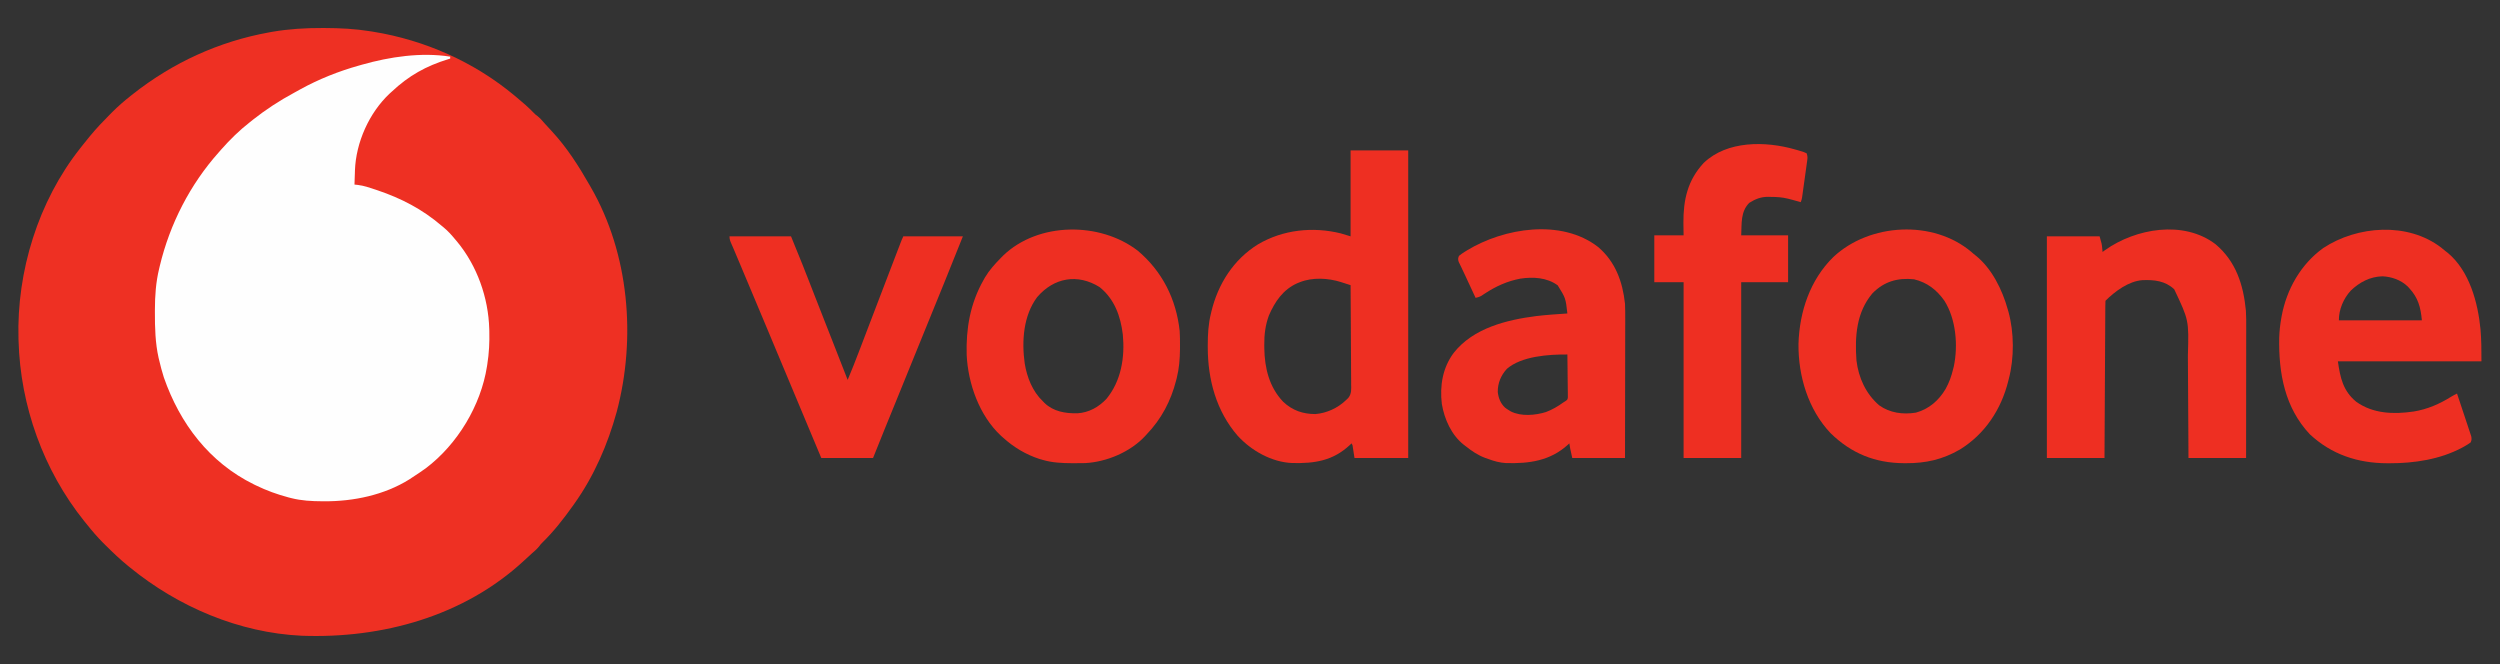
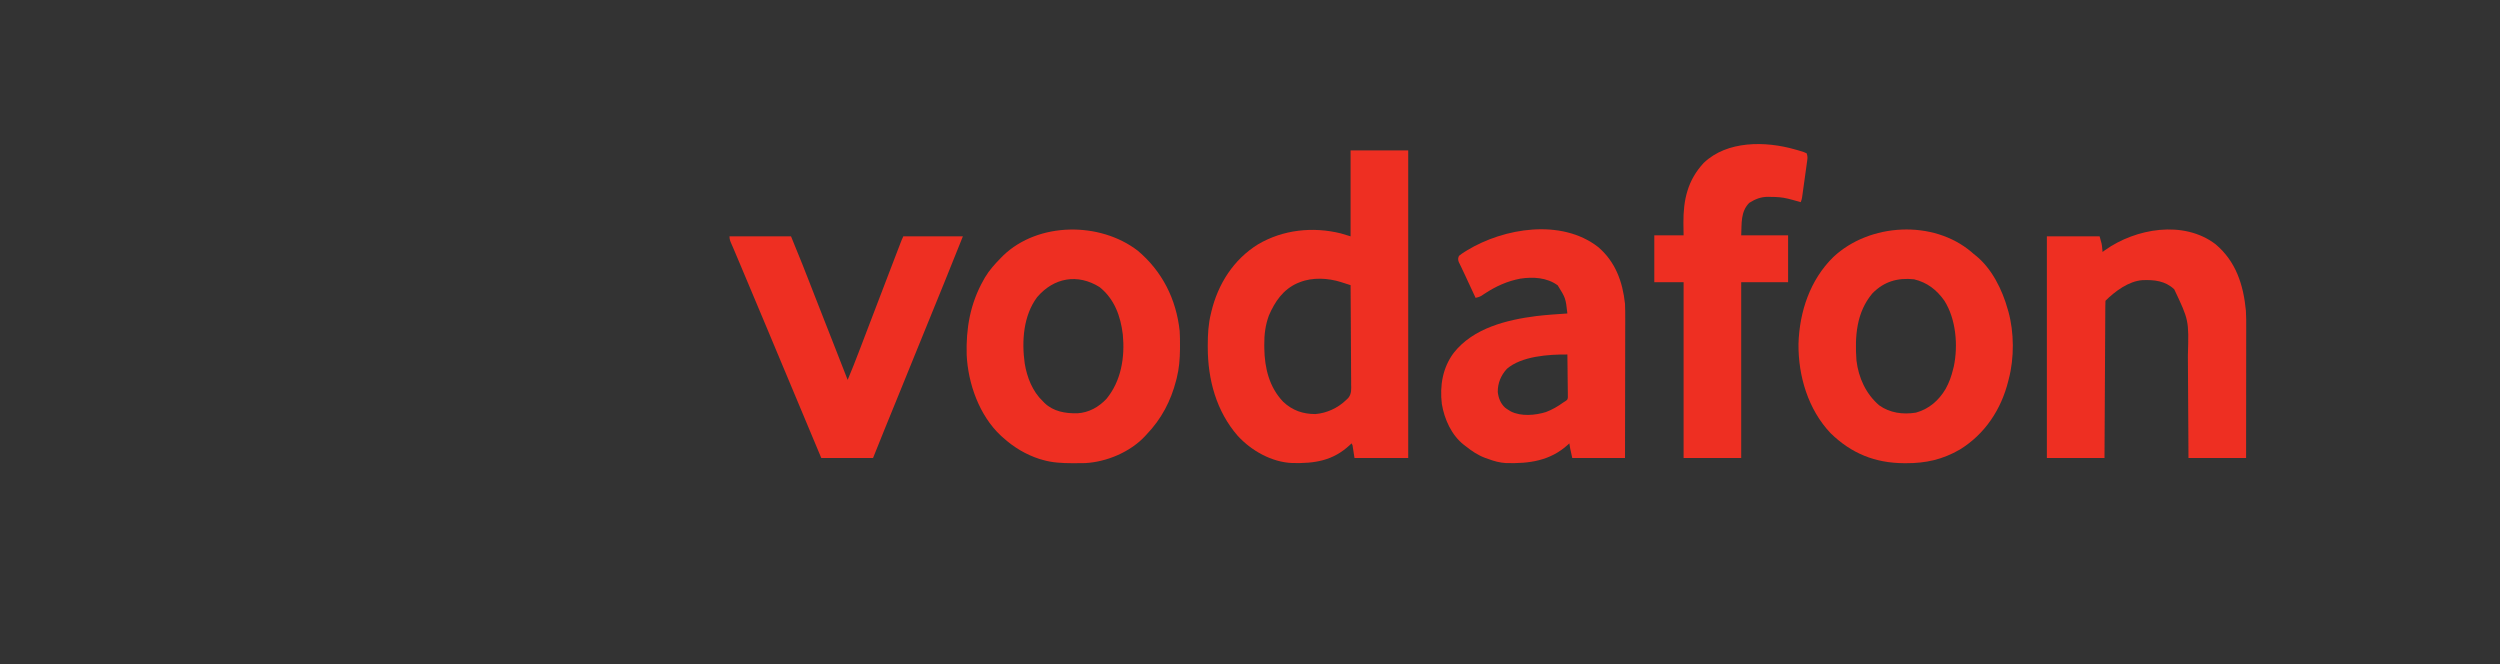
<svg xmlns="http://www.w3.org/2000/svg" version="1.1" width="2560" height="680">
  <rect width="100%" height="100%" fill="#333333" stroke="none" />
-   <path d="M0 0 C0.933 0.002 1.867 0.004 2.828 0.006 C18.376 0.056 33.563 0.828 48.938 3.312 C50.525 3.562 50.525 3.562 52.144 3.816 C104.956 12.364 155.844 34.938 196.938 69.312 C197.703 69.945 197.703 69.945 198.483 70.589 C204.691 75.718 210.703 80.89 216.309 86.684 C218.018 88.459 218.018 88.459 220.5 90.312 C223.312 92.62 225.521 95.176 227.875 97.941 C230.201 100.615 232.631 103.173 235.062 105.75 C250.506 122.404 262.746 141.64 273.938 161.312 C274.28 161.904 274.622 162.496 274.975 163.105 C314.305 231.341 321.429 317.623 301.496 392.897 C292.262 426.452 278.214 458.897 257.938 487.312 C257.446 488.005 256.954 488.698 256.447 489.412 C246.999 502.658 237.095 515.383 225.445 526.774 C223.788 528.405 223.788 528.405 222 530.812 C219.664 533.644 217.098 535.875 214.309 538.25 C211.635 540.576 209.077 543.006 206.5 545.438 C144.942 602.454 61.188 625.338 -21.062 622.312 C-85.228 619.314 -147.668 592.672 -197.062 552.312 C-197.869 551.663 -197.869 551.663 -198.691 551 C-206.871 544.381 -214.412 537.164 -221.875 529.75 C-222.746 528.888 -223.618 528.026 -224.516 527.137 C-230.453 521.171 -235.831 514.901 -241.062 508.312 C-242.016 507.144 -242.97 505.975 -243.926 504.809 C-285.632 452.725 -309.212 386.943 -311.062 320.312 C-311.084 319.632 -311.106 318.951 -311.129 318.25 C-313.084 249.414 -290.955 177.557 -248.062 123.312 C-247.117 122.096 -247.117 122.096 -246.152 120.855 C-244.153 118.315 -242.115 115.81 -240.062 113.312 C-239.261 112.324 -238.459 111.335 -237.633 110.316 C-231.314 102.658 -224.498 95.539 -217.5 88.5 C-216.207 87.193 -216.207 87.193 -214.888 85.86 C-208.922 79.923 -202.669 74.523 -196.062 69.312 C-195.33 68.732 -194.598 68.151 -193.844 67.552 C-152.917 35.345 -105.975 13.832 -54.688 4.5 C-53.621 4.305 -52.554 4.11 -51.455 3.909 C-34.357 0.975 -17.326 -0.071 0 0 Z " fill="#EE3023" transform="translate(330.062,28.688)" />
-   <path d="M0 0 C0 0.66 0 1.32 0 2 C-0.821 2.247 -0.821 2.247 -1.658 2.5 C-24.648 9.531 -42.43 19.447 -60 36 C-60.664 36.599 -61.328 37.199 -62.012 37.816 C-82.992 57.52 -96.478 87.79 -97.531 116.41 C-97.562 117.471 -97.593 118.532 -97.625 119.625 C-97.683 121.274 -97.683 121.274 -97.742 122.957 C-97.835 125.638 -97.921 128.319 -98 131 C-96.796 131.133 -95.592 131.266 -94.352 131.402 C-88.321 132.163 -82.74 134.057 -77 136 C-76.202 136.267 -75.404 136.534 -74.583 136.809 C-50.146 145.07 -28.633 156.195 -9 173 C-8.018 173.799 -8.018 173.799 -7.016 174.613 C-2.49 178.328 1.266 182.501 5 187 C5.639 187.752 6.279 188.503 6.938 189.277 C27.532 214.096 39.137 246.805 40 279 C40.02 279.698 40.041 280.395 40.062 281.114 C40.356 292.564 39.8 303.689 38 315 C37.892 315.715 37.785 316.431 37.674 317.167 C31.389 357.229 7.497 396.929 -24.897 421.435 C-29.498 424.779 -34.224 427.914 -39 431 C-39.962 431.637 -40.923 432.274 -41.914 432.93 C-67.452 448.9 -99.028 455.48 -128.812 455.312 C-129.51 455.31 -130.208 455.308 -130.927 455.306 C-141.85 455.252 -152.383 454.733 -163 452 C-164.196 451.694 -164.196 451.694 -165.417 451.382 C-177.079 448.306 -188.163 444.285 -199 439 C-199.622 438.699 -200.244 438.397 -200.884 438.087 C-246.648 415.592 -276.808 375.725 -293.25 328.402 C-295.17 322.469 -296.698 316.443 -298.125 310.375 C-298.284 309.726 -298.443 309.076 -298.606 308.407 C-302.019 293.167 -302.411 277.364 -302.375 261.812 C-302.374 260.921 -302.374 260.029 -302.373 259.11 C-302.333 244.74 -301.405 231.011 -298 217 C-297.786 216.089 -297.571 215.178 -297.351 214.239 C-287.067 171.358 -266.397 130.923 -237 98 C-236.255 97.145 -235.51 96.291 -234.742 95.41 C-225.591 85.029 -215.921 75.516 -205 67 C-204.028 66.223 -203.056 65.445 -202.055 64.645 C-188.86 54.244 -174.859 45.067 -160.062 37.115 C-157.938 35.967 -155.833 34.789 -153.727 33.609 C-134.593 23.045 -114.048 14.864 -93 9 C-92.124 8.749 -91.249 8.498 -90.347 8.24 C-61.744 0.141 -29.699 -4.669 0 0 Z " fill="#FEFEFE" transform="translate(461,58)" />
  <path d="M0 0 C19.47 0 38.94 0 59 0 C59 103.95 59 207.9 59 315 C40.85 315 22.7 315 4 315 C3.34 310.71 2.68 306.42 2 302 C1.67 301.34 1.34 300.68 1 300 C0.49 300.496 -0.021 300.993 -0.547 301.504 C-18.176 317.977 -36.749 320.67 -59.918 320.136 C-80.887 319.209 -101.424 307.614 -115.514 292.361 C-137.545 267.053 -146.222 234.681 -146.25 201.625 C-146.251 200.911 -146.251 200.196 -146.252 199.46 C-146.235 188.387 -145.687 177.779 -143 167 C-142.839 166.316 -142.678 165.631 -142.512 164.926 C-135.728 136.721 -119.705 111.592 -94.812 96.219 C-69.403 81.181 -38.603 77.886 -10 85 C-6.7 85.99 -3.4 86.98 0 88 C0 58.96 0 29.92 0 0 Z M-52 135 C-53.253 135.493 -53.253 135.493 -54.531 135.996 C-69.131 142.507 -77.479 154.809 -83.641 169.02 C-87.288 178.96 -88.507 188.778 -88.375 199.312 C-88.361 201.079 -88.361 201.079 -88.346 202.881 C-88 222.942 -83.297 242.442 -69.062 257.375 C-59.567 266.304 -49.002 269.983 -36 270 C-24.495 269.037 -13.329 263.945 -5 256 C-4.145 255.196 -3.289 254.392 -2.408 253.564 C1.171 249.19 0.663 244.456 0.568 239.038 C0.568 237.944 0.569 236.851 0.57 235.725 C0.566 232.121 0.527 228.518 0.488 224.914 C0.479 222.412 0.472 219.909 0.467 217.407 C0.45 211.499 0.41 205.592 0.36 199.685 C0.299 192.297 0.272 184.908 0.244 177.52 C0.191 164.346 0.106 151.173 0 138 C-2.54 137.182 -5.082 136.371 -7.625 135.562 C-8.338 135.332 -9.051 135.102 -9.785 134.865 C-22.981 130.689 -38.978 129.779 -52 135 Z " fill="#EE2F22" transform="translate(1383,154)" />
-   <path d="M0 0 C1.381 1.118 2.756 2.243 4.125 3.375 C5.357 4.317 5.357 4.317 6.613 5.277 C28.853 23.851 37.49 56.052 40.174 83.653 C41.125 94.61 41.125 105.312 41.125 116.375 C-7.385 116.375 -55.895 116.375 -105.875 116.375 C-103.448 133.367 -100.601 146.548 -87.195 157.711 C-69.799 170.187 -48.547 170.762 -28.135 167.75 C-14.245 165.443 -1.881 160.128 10.004 152.672 C12.001 151.451 14.026 150.408 16.125 149.375 C18.294 155.848 20.447 162.326 22.589 168.809 C23.319 171.014 24.054 173.217 24.792 175.42 C25.851 178.584 26.898 181.752 27.941 184.922 C28.275 185.907 28.608 186.893 28.951 187.908 C29.402 189.289 29.402 189.289 29.862 190.698 C30.13 191.507 30.399 192.315 30.676 193.148 C31.183 195.663 31.106 197.01 30.125 199.375 C27.822 201.044 25.67 202.402 23.188 203.75 C22.475 204.142 21.762 204.534 21.027 204.938 C-1.454 216.857 -27.909 220.818 -53.062 220.75 C-53.827 220.749 -54.591 220.749 -55.379 220.748 C-85.455 220.65 -112.241 211.871 -134.562 191.125 C-160.243 163.86 -166.629 128.549 -165.968 92.382 C-165.759 85.63 -165.048 79.024 -163.875 72.375 C-163.757 71.696 -163.638 71.017 -163.517 70.317 C-158.444 42.685 -143.842 16.914 -120.875 0.375 C-85.995 -22.618 -34.344 -26.436 0 0 Z M-92.688 43.969 C-100.228 52.263 -104.875 63.122 -104.875 74.375 C-76.825 74.375 -48.775 74.375 -19.875 74.375 C-21.081 61.11 -23.704 51.182 -32.875 41.375 C-33.397 40.812 -33.919 40.248 -34.457 39.668 C-41.329 33.064 -50.816 29.743 -60.23 29.312 C-72.848 29.611 -83.68 35.308 -92.688 43.969 Z " fill="#EE2F22" transform="translate(2499.875,253.625)" />
  <path d="M0 0 C17.652 15.096 24.995 35.479 27.438 58.004 C27.693 63.371 27.692 68.726 27.665 74.097 C27.664 75.656 27.664 77.215 27.665 78.773 C27.666 82.958 27.654 87.143 27.64 91.328 C27.628 95.719 27.627 100.11 27.624 104.501 C27.618 112.795 27.602 121.089 27.582 129.383 C27.559 138.834 27.548 148.285 27.538 157.736 C27.517 177.159 27.481 196.581 27.438 216.004 C9.617 216.004 -8.203 216.004 -26.562 216.004 C-28.812 205.879 -28.812 205.879 -29.562 201.004 C-30.024 201.44 -30.485 201.875 -30.961 202.324 C-49.118 218.902 -70.69 221.867 -94.45 221.188 C-100.837 220.811 -106.571 219.249 -112.562 217.004 C-113.612 216.642 -114.661 216.279 -115.742 215.906 C-123.262 213.084 -129.307 208.989 -135.562 204.004 C-136.21 203.522 -136.857 203.04 -137.523 202.543 C-150.26 192.573 -157.52 176.257 -160.121 160.652 C-162.361 142.138 -159.323 123.467 -147.938 108.316 C-127.909 82.937 -93.814 74.541 -63.227 70.629 C-52.707 69.401 -42.129 68.704 -31.562 68.004 C-33.344 52.236 -33.344 52.236 -41.5 39.176 C-52.449 31.121 -66.673 30.38 -79.744 32.329 C-93.141 34.875 -104.796 40.167 -116.133 47.614 C-117.103 48.248 -117.103 48.248 -118.094 48.895 C-118.667 49.276 -119.24 49.658 -119.83 50.052 C-121.717 51.089 -123.461 51.57 -125.562 52.004 C-127.323 48.218 -129.083 44.432 -130.842 40.645 C-131.438 39.362 -132.035 38.079 -132.631 36.797 C-132.918 36.179 -133.206 35.561 -133.502 34.924 C-133.788 34.308 -134.075 33.692 -134.37 33.058 C-134.943 31.823 -135.515 30.586 -136.085 29.349 C-137.409 26.476 -138.752 23.616 -140.139 20.772 C-140.605 19.803 -141.071 18.834 -141.551 17.836 C-141.965 16.994 -142.379 16.152 -142.806 15.284 C-143.676 12.662 -143.651 11.524 -142.562 9.004 C-140.538 7.379 -138.636 6.038 -136.438 4.691 C-135.81 4.3 -135.183 3.909 -134.536 3.507 C-96.326 -19.779 -37.496 -29.208 0 0 Z M-93.488 124.664 C-99.639 131.364 -102.985 139.431 -102.836 148.5 C-102.17 154.602 -99.952 160.142 -95.438 164.379 C-93.578 165.782 -93.578 165.782 -91.562 167.004 C-90.586 167.623 -90.586 167.623 -89.59 168.254 C-78.989 173.638 -64.539 172.35 -53.5 168.941 C-46.963 166.442 -41.214 163.109 -35.562 159.004 C-34.865 158.569 -34.168 158.134 -33.449 157.686 C-31.387 156.175 -31.387 156.175 -31.081 153.897 C-31.09 153.086 -31.099 152.276 -31.108 151.441 C-31.109 150.06 -31.109 150.06 -31.109 148.651 C-31.13 147.66 -31.151 146.669 -31.172 145.648 C-31.18 144.123 -31.18 144.123 -31.189 142.567 C-31.211 139.317 -31.262 136.067 -31.312 132.816 C-31.333 130.614 -31.351 128.411 -31.367 126.209 C-31.411 120.807 -31.478 115.405 -31.562 110.004 C-50.607 109.837 -78.42 111.674 -93.488 124.664 Z " fill="#EE2F22" transform="translate(1636.562,252.996)" />
  <path d="M0 0 C1.054 0.918 1.054 0.918 2.129 1.855 C2.739 2.334 3.348 2.812 3.977 3.305 C20.759 16.646 31.503 38.585 37.129 58.855 C37.326 59.537 37.524 60.218 37.728 60.919 C43.642 82.085 43.768 108.594 38.129 129.855 C37.963 130.532 37.796 131.209 37.625 131.906 C30.433 161.002 13.728 186.427 -12.062 202.23 C-29.69 212.43 -46.85 216.255 -67.121 216.168 C-68.146 216.165 -68.146 216.165 -69.192 216.161 C-98.887 216.011 -123.12 206.13 -144.332 185.457 C-167.316 161.183 -177.528 126.997 -177.225 94.022 C-176.268 61.127 -165.374 28.411 -141.535 5.05 C-104.462 -29.752 -39.22 -33.405 0 0 Z M-101.559 42.293 C-117.977 61.801 -119.588 86.368 -117.871 110.855 C-115.754 128.649 -108.284 145.078 -94.629 156.875 C-83.641 164.766 -70.164 166.519 -57.02 164.395 C-43.682 160.795 -33.447 151.89 -26.559 140.105 C-22.964 133.644 -20.59 127.057 -18.871 119.855 C-18.647 118.974 -18.422 118.092 -18.191 117.184 C-13.648 95.651 -15.883 68.529 -27.875 49.711 C-35.828 38.493 -45.451 31.103 -58.871 27.855 C-75.628 26.119 -89.52 30.006 -101.559 42.293 Z " fill="#EE2F22" transform="translate(2018.871,258.145)" />
  <path d="M0 0 C25.082 21.176 39.32 49.55 42.875 82.25 C43.155 87.15 43.21 92.03 43.188 96.938 C43.182 98.256 43.176 99.575 43.17 100.933 C43.046 110.991 42.329 120.494 39.875 130.25 C39.577 131.451 39.577 131.451 39.273 132.676 C33.809 153.993 24.179 172.278 8.875 188.25 C8.29 188.887 7.705 189.524 7.102 190.18 C-8.065 206.201 -31.754 216.181 -53.651 217.455 C-57.539 217.554 -61.423 217.584 -65.312 217.562 C-66.341 217.56 -66.341 217.56 -67.389 217.557 C-77.613 217.511 -87.261 217.1 -97.125 214.25 C-98.279 213.921 -99.432 213.593 -100.621 213.254 C-114.675 208.726 -127.228 201.163 -138.125 191.25 C-139.163 190.333 -139.163 190.333 -140.223 189.398 C-162.289 168.779 -173.844 136.194 -175.251 106.59 C-175.995 79.432 -171.623 54.091 -158.125 30.25 C-157.571 29.256 -157.016 28.262 -156.445 27.238 C-151.955 19.707 -146.248 13.459 -140.125 7.25 C-139.332 6.444 -138.539 5.639 -137.723 4.809 C-101.727 -29.63 -38.662 -29.754 0 0 Z M-103.09 47.527 C-117.3 66.537 -118.993 92.773 -115.805 115.533 C-113.453 129.763 -107.782 144.207 -97.125 154.25 C-96.348 155.056 -96.348 155.056 -95.555 155.879 C-86.383 164.719 -74.136 166.677 -61.914 166.461 C-50.221 165.81 -40.016 160.116 -32.066 151.621 C-16.98 133.195 -13.143 109.152 -15.348 85.902 C-17.567 67.149 -23.941 49.357 -39.125 37.25 C-61.584 23.18 -85.949 27.484 -103.09 47.527 Z " fill="#EE2F22" transform="translate(1165.125,256.75)" />
  <path d="M0 0 C20.922 17.592 28.58 41.538 31.129 67.998 C31.533 73.886 31.462 79.783 31.446 85.682 C31.445 87.142 31.445 88.601 31.446 90.061 C31.446 93.994 31.44 97.927 31.433 101.86 C31.427 105.982 31.427 110.103 31.425 114.224 C31.422 122.015 31.414 129.807 31.404 137.598 C31.393 146.473 31.387 155.349 31.382 164.224 C31.372 182.47 31.354 200.715 31.332 218.961 C11.862 218.961 -7.608 218.961 -27.668 218.961 C-27.717 209.713 -27.766 200.465 -27.816 190.938 C-27.852 185.049 -27.888 179.161 -27.926 173.273 C-27.986 163.945 -28.044 154.617 -28.09 145.288 C-28.123 138.491 -28.163 131.695 -28.211 124.898 C-28.236 121.307 -28.258 117.716 -28.271 114.125 C-27.218 77.9 -27.218 77.9 -42.293 46.148 C-51.615 37.517 -62.601 36.375 -74.737 36.829 C-88.811 37.79 -102.954 48.247 -112.668 57.961 C-112.777 60.036 -112.815 62.115 -112.826 64.193 C-112.831 64.852 -112.836 65.51 -112.841 66.188 C-112.857 68.41 -112.865 70.632 -112.873 72.854 C-112.883 74.44 -112.893 76.026 -112.903 77.613 C-112.93 81.933 -112.951 86.253 -112.971 90.573 C-112.993 95.083 -113.021 99.592 -113.047 104.102 C-113.097 112.648 -113.142 121.194 -113.185 129.74 C-113.235 139.466 -113.29 149.193 -113.345 158.919 C-113.459 178.933 -113.565 198.947 -113.668 218.961 C-133.138 218.961 -152.608 218.961 -172.668 218.961 C-172.668 144.051 -172.668 69.141 -172.668 -8.039 C-154.848 -8.039 -137.028 -8.039 -118.668 -8.039 C-116.418 -0.164 -116.418 -0.164 -116.043 3.898 C-115.968 4.671 -115.893 5.443 -115.816 6.238 C-115.767 6.807 -115.718 7.375 -115.668 7.961 C-114.374 7.017 -114.374 7.017 -113.055 6.055 C-81.714 -16.183 -32.721 -24.853 0 0 Z " fill="#EE2F22" transform="translate(2268.668,250.039)" />
  <path d="M0 0 C1.232 0.345 2.465 0.691 3.734 1.047 C9.689 2.864 9.689 2.864 12 4 C13.017 7.052 13.005 8.242 12.579 11.332 C12.403 12.639 12.403 12.639 12.224 13.971 C12.091 14.909 11.958 15.847 11.82 16.812 C11.688 17.778 11.556 18.743 11.42 19.738 C11.139 21.779 10.854 23.82 10.567 25.86 C10.127 28.987 9.697 32.114 9.27 35.242 C8.995 37.224 8.721 39.206 8.445 41.188 C8.316 42.125 8.187 43.063 8.054 44.029 C7.93 44.9 7.807 45.771 7.68 46.668 C7.519 47.817 7.519 47.817 7.355 48.989 C7 51 7 51 6 54 C5.31 53.807 4.621 53.613 3.91 53.414 C2.97 53.154 2.031 52.893 1.062 52.625 C0.146 52.37 -0.771 52.115 -1.715 51.852 C-2.799 51.571 -3.883 51.29 -5 51 C-5.666 50.824 -6.332 50.647 -7.018 50.465 C-12.88 49.02 -18.474 48.634 -24.5 48.625 C-25.386 48.601 -26.271 48.576 -27.184 48.551 C-34.842 48.517 -40.372 50.743 -46.812 54.75 C-55.756 63.949 -54.378 75.551 -55 88 C-39.16 88 -23.32 88 -7 88 C-7 103.84 -7 119.68 -7 136 C-22.84 136 -38.68 136 -55 136 C-55 195.4 -55 254.8 -55 316 C-74.47 316 -93.94 316 -114 316 C-114 256.6 -114 197.2 -114 136 C-123.9 136 -133.8 136 -144 136 C-144 120.16 -144 104.32 -144 88 C-134.1 88 -124.2 88 -114 88 C-114.062 83.71 -114.124 79.42 -114.188 75 C-114.281 51.402 -109.816 31.54 -93.438 13.875 C-69.494 -9.163 -30.061 -8.619 0 0 Z " fill="#EE2F22" transform="translate(1838,153)" />
  <path d="M0 0 C20.79 0 41.58 0 63 0 C75.553 30.812 75.553 30.812 81.266 45.499 C83.155 50.354 85.051 55.206 86.945 60.059 C87.346 61.085 87.746 62.111 88.158 63.168 C91.363 71.378 94.581 79.583 97.805 87.785 C98.172 88.72 98.172 88.72 98.547 89.674 C100.73 95.228 102.914 100.782 105.098 106.336 C110.424 119.881 115.739 133.43 121 147 C125.051 137.476 128.8 127.851 132.5 118.188 C133.145 116.506 133.79 114.825 134.436 113.145 C140.594 97.092 146.72 81.027 152.849 64.964 C158.477 50.218 164.108 35.474 169.769 20.741 C170.418 19.051 171.067 17.361 171.716 15.671 C172.596 13.378 173.477 11.085 174.359 8.793 C174.616 8.125 174.872 7.457 175.136 6.769 C176.022 4.469 176.897 2.206 178 0 C198.13 0 218.26 0 239 0 C233.063 14.842 227.126 29.684 221.125 44.5 C220.775 45.365 220.424 46.231 220.064 47.122 C213.601 63.084 207.098 79.028 200.585 94.97 C194.955 108.751 189.34 122.538 183.755 136.337 C179.671 146.425 175.573 156.508 171.465 166.586 C170.979 167.778 170.493 168.97 169.992 170.199 C167.583 176.108 165.173 182.016 162.762 187.925 C161.864 190.128 160.965 192.332 160.066 194.535 C159.478 195.976 159.478 195.976 158.878 197.446 C154.869 207.278 150.944 217.14 147 227 C129.51 227 112.02 227 94 227 C81.25 196.542 68.5 166.083 55.75 135.625 C55.379 134.738 55.007 133.851 54.625 132.937 C53.875 131.146 53.125 129.354 52.375 127.563 C50.499 123.082 48.624 118.601 46.748 114.121 C43.38 106.078 40.014 98.034 36.651 89.989 C28.321 70.062 19.965 50.147 11.562 30.25 C11.151 29.276 10.74 28.302 10.316 27.298 C9.15 24.537 7.983 21.776 6.816 19.016 C6.473 18.204 6.131 17.392 5.777 16.556 C5.454 15.793 5.132 15.03 4.799 14.243 C4.496 13.525 4.194 12.806 3.882 12.066 C3.3 10.702 2.705 9.344 2.097 7.992 C0.818 5.132 0 3.174 0 0 Z " fill="#EE2F22" transform="translate(747,242)" />
</svg>